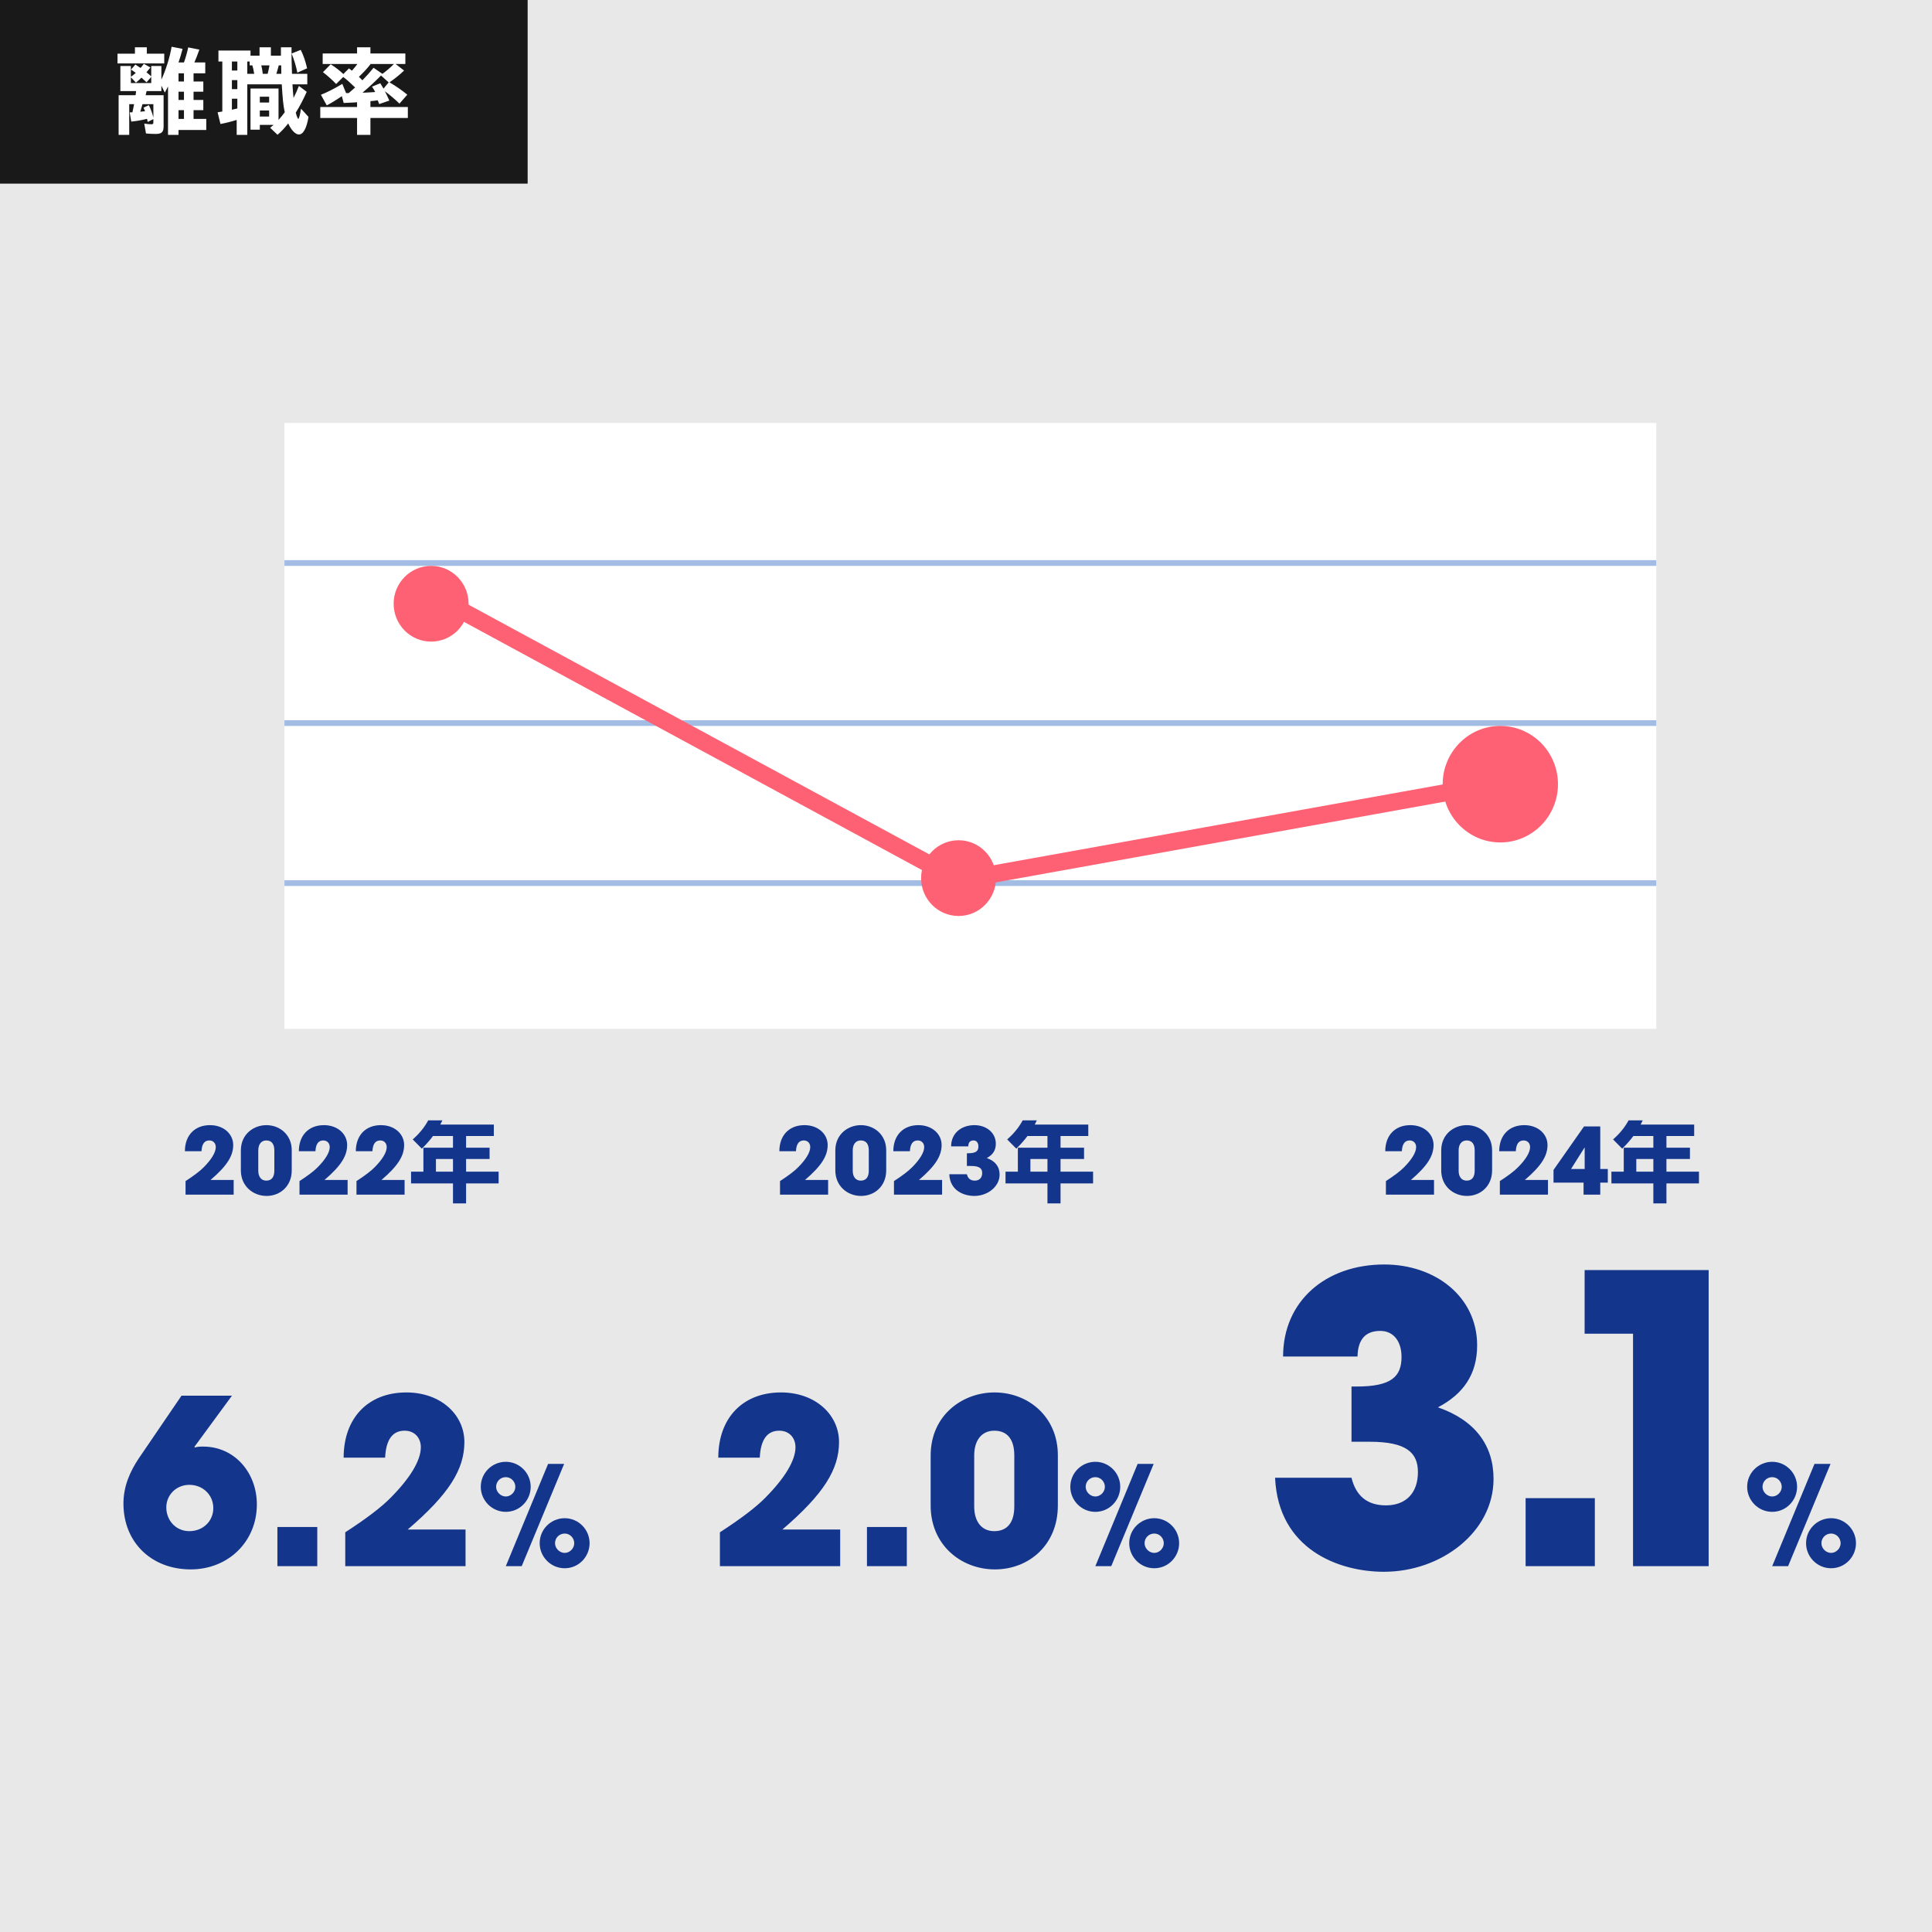
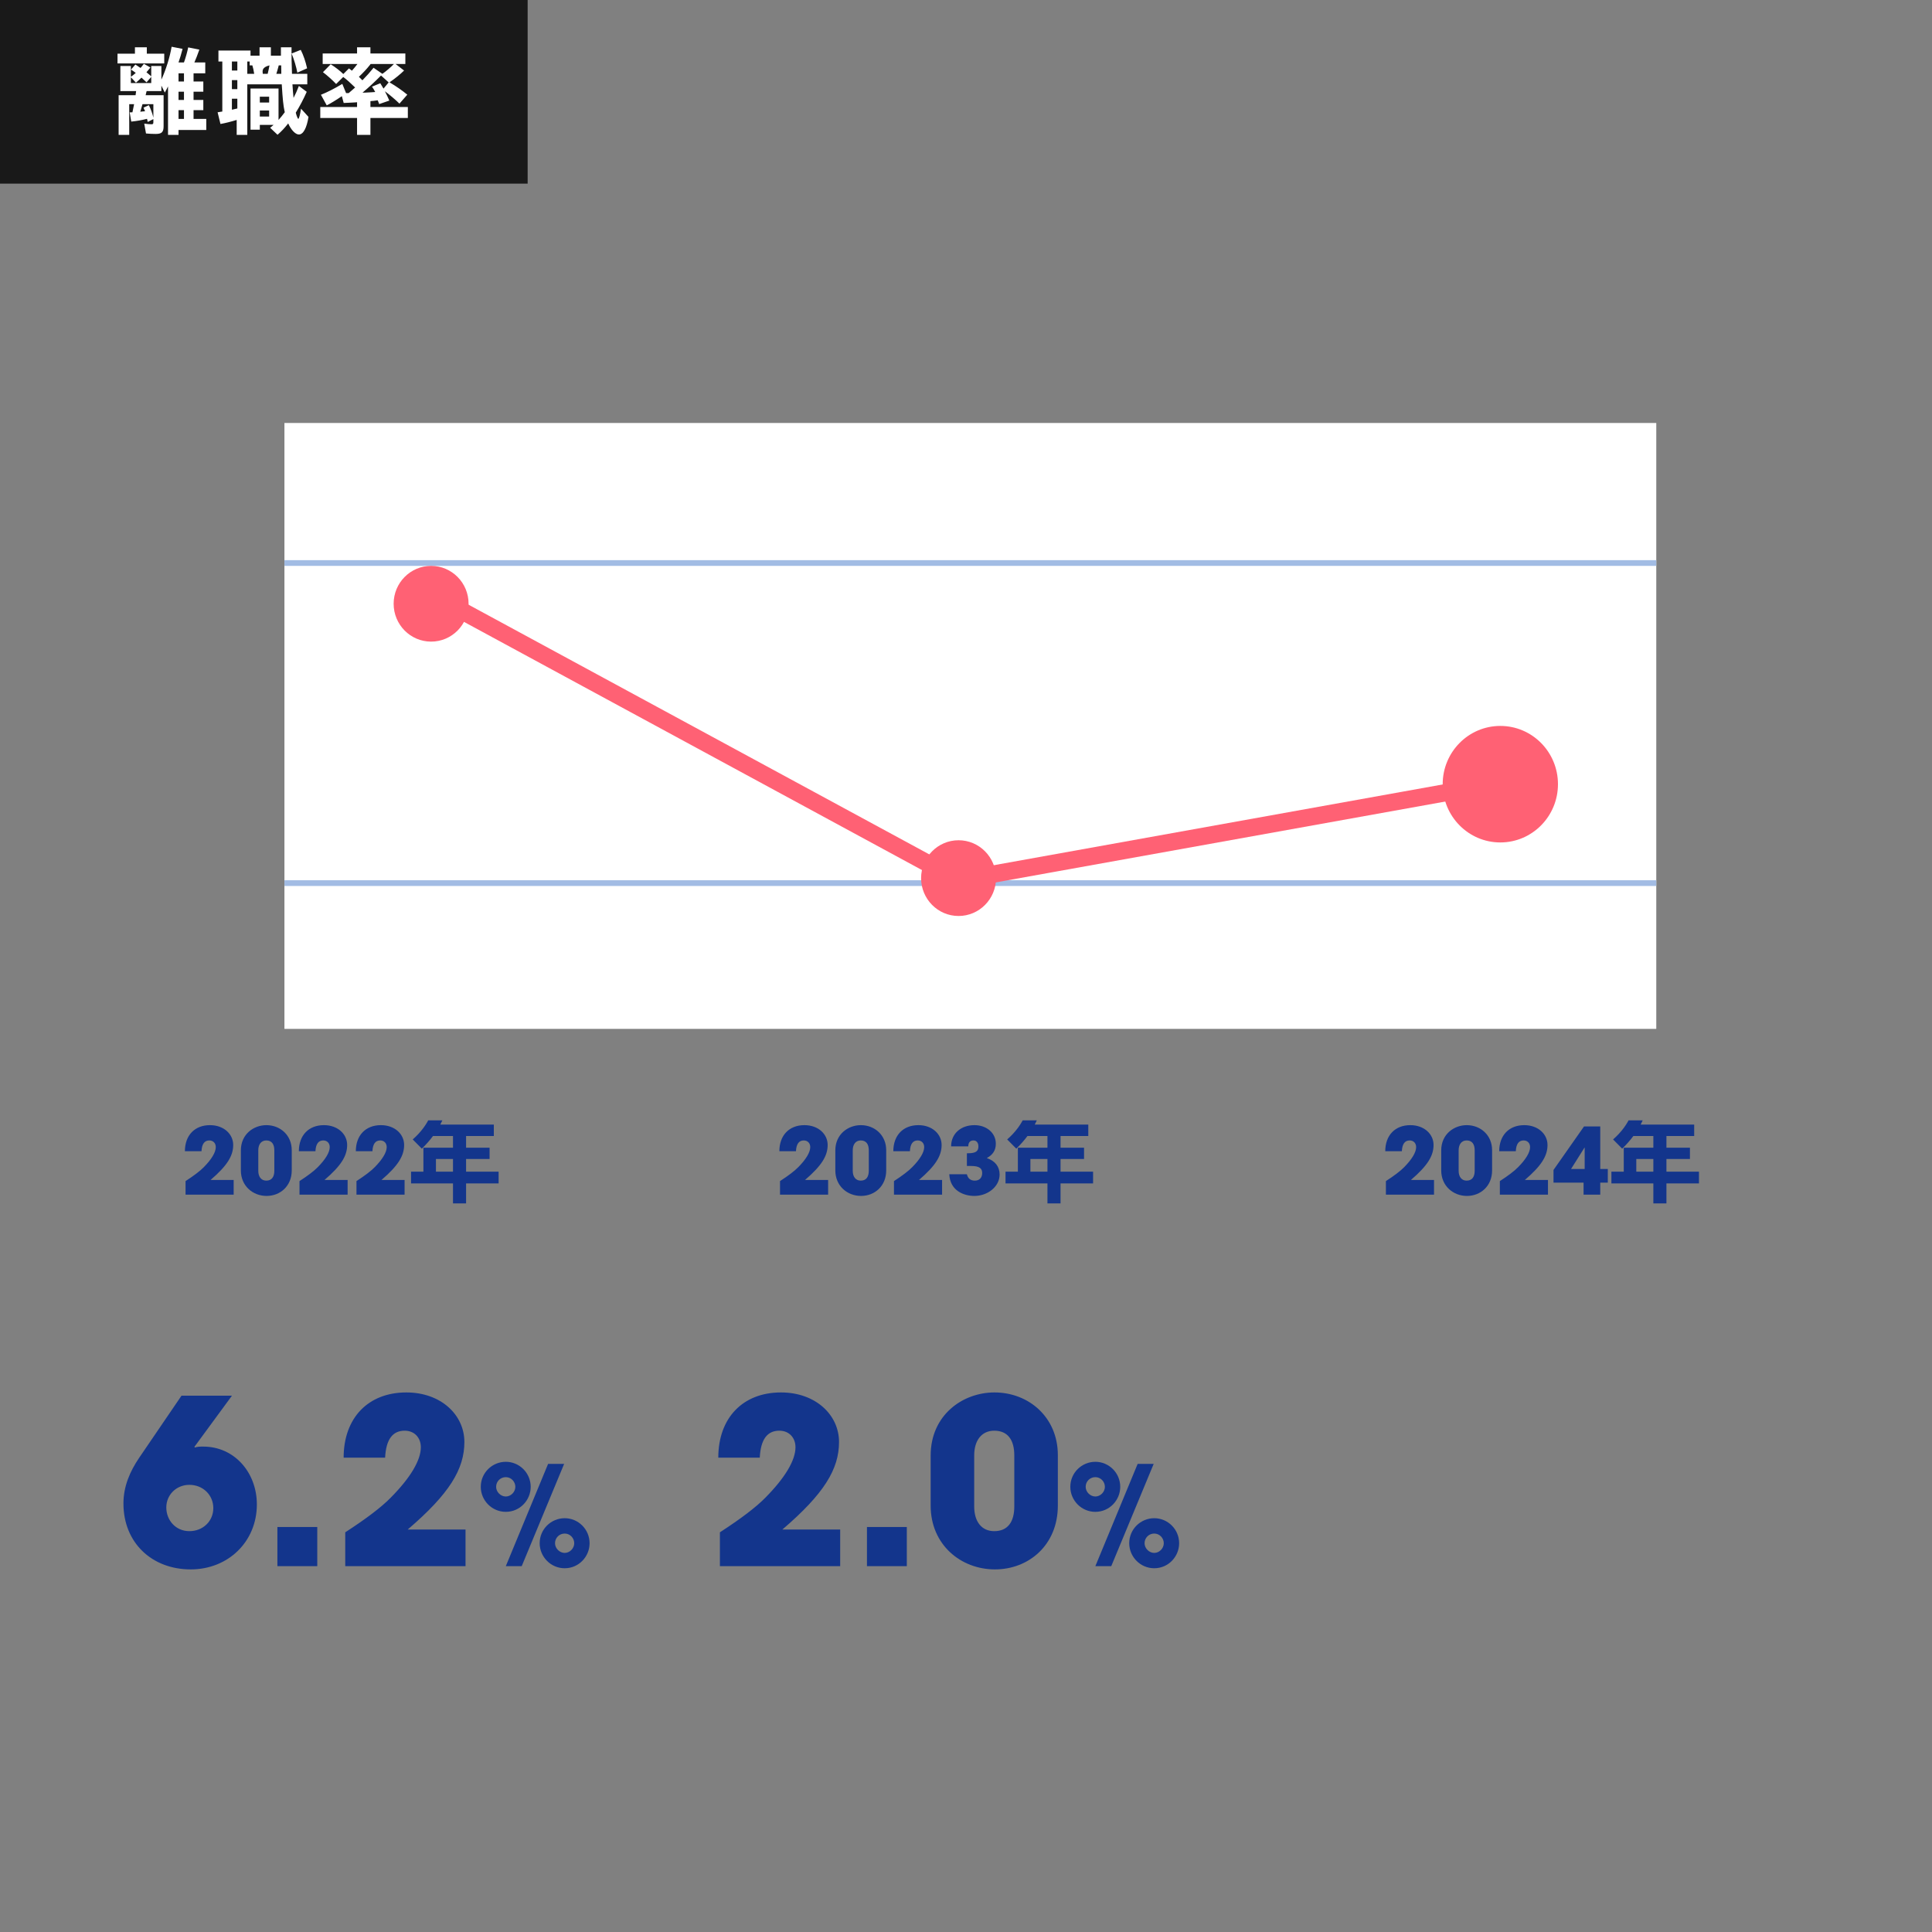
<svg xmlns="http://www.w3.org/2000/svg" width="338" height="338" viewBox="0 0 338 338" fill="none">
  <rect x="0" y="0" width="338" height="338" fill="#808080" stroke="none" />
  <g clip-path="url(#clip0_3040_16771)">
-     <rect width="338.619" height="338.619" fill="#E8E8E8" />
    <g clip-path="url(#clip1_3040_16771)">
      <path d="M40.879 209H32.462V206.63C33.929 205.678 34.994 204.872 35.655 204.195C37.009 202.824 37.751 201.599 37.751 200.68C37.751 199.986 37.283 199.519 36.622 199.519C35.784 199.519 35.316 200.115 35.252 201.405H32.349C32.349 198.616 34.075 196.842 36.735 196.842C39.17 196.842 40.798 198.422 40.798 200.309C40.798 202.212 39.75 203.937 36.832 206.436H40.879V209ZM51.04 201.228V204.759C51.04 207.517 49.009 209.226 46.638 209.226C44.252 209.226 42.139 207.5 42.139 204.759V201.26C42.139 198.422 44.381 196.842 46.606 196.842C49.009 196.842 51.04 198.583 51.04 201.228ZM47.993 204.824V201.244C47.993 200.196 47.557 199.519 46.59 199.519C45.687 199.519 45.187 200.228 45.187 201.244V204.824C45.187 205.856 45.687 206.549 46.59 206.549C47.557 206.549 47.993 205.872 47.993 204.824ZM60.815 209H52.397V206.63C53.865 205.678 54.929 204.872 55.59 204.195C56.945 202.824 57.686 201.599 57.686 200.68C57.686 199.986 57.219 199.519 56.558 199.519C55.719 199.519 55.252 200.115 55.187 201.405H52.285C52.285 198.616 54.01 196.842 56.67 196.842C59.105 196.842 60.734 198.422 60.734 200.309C60.734 202.212 59.686 203.937 56.767 206.436H60.815V209ZM70.782 209H62.365V206.63C63.833 205.678 64.897 204.872 65.558 204.195C66.912 202.824 67.654 201.599 67.654 200.68C67.654 199.986 67.186 199.519 66.525 199.519C65.687 199.519 65.219 200.115 65.155 201.405H62.252C62.252 198.616 63.978 196.842 66.638 196.842C69.073 196.842 70.702 198.422 70.702 200.309C70.702 202.212 69.653 203.937 66.735 206.436H70.782V209ZM81.54 198.745V200.793H85.652V202.76H81.54V204.985H87.232V207.033H81.54V210.532H79.25V207.033H71.914V204.985H74.074V200.793H79.25V198.745H75.751C75.219 199.47 74.477 200.309 73.8 200.954L72.204 199.341C73.623 198.116 74.768 196.568 75.332 195.101L77.606 195.552C77.396 195.987 77.315 196.181 77.203 196.39L77.025 196.745H86.394V198.745H81.54ZM76.267 204.985H79.25V202.76H76.267V204.985Z" fill="#13358C" />
      <path d="M144.879 209H136.462V206.63C137.929 205.678 138.994 204.872 139.655 204.195C141.009 202.824 141.751 201.599 141.751 200.68C141.751 199.986 141.283 199.519 140.622 199.519C139.784 199.519 139.316 200.115 139.252 201.405H136.349C136.349 198.616 138.074 196.842 140.735 196.842C143.17 196.842 144.798 198.422 144.798 200.309C144.798 202.212 143.75 203.937 140.832 206.436H144.879V209ZM155.04 201.228V204.759C155.04 207.517 153.009 209.226 150.638 209.226C148.252 209.226 146.139 207.5 146.139 204.759V201.26C146.139 198.422 148.381 196.842 150.606 196.842C153.009 196.842 155.04 198.583 155.04 201.228ZM151.993 204.824V201.244C151.993 200.196 151.557 199.519 150.59 199.519C149.687 199.519 149.187 200.228 149.187 201.244V204.824C149.187 205.856 149.687 206.549 150.59 206.549C151.557 206.549 151.993 205.872 151.993 204.824ZM164.815 209H156.397V206.63C157.865 205.678 158.929 204.872 159.59 204.195C160.945 202.824 161.686 201.599 161.686 200.68C161.686 199.986 161.219 199.519 160.558 199.519C159.719 199.519 159.251 200.115 159.187 201.405H156.285C156.285 198.616 158.01 196.842 160.67 196.842C163.105 196.842 164.734 198.422 164.734 200.309C164.734 202.212 163.686 203.937 160.767 206.436H164.815V209ZM169.88 203.985H169.155V201.76H169.364C170.767 201.76 171.17 201.357 171.17 200.567C171.17 199.938 170.848 199.519 170.316 199.519C169.735 199.519 169.413 199.841 169.397 200.551H166.397C166.397 198.325 168.107 196.842 170.477 196.842C172.541 196.842 174.218 198.148 174.218 200.099C174.218 201.276 173.653 202.066 172.638 202.598C174.121 203.114 174.879 204.114 174.879 205.485C174.879 207.613 172.783 209.226 170.461 209.226C168.639 209.226 166.204 208.323 166.075 205.436H169.155C169.332 206.162 169.784 206.549 170.541 206.549C171.364 206.549 171.831 206.033 171.831 205.211C171.831 204.421 171.364 203.985 169.88 203.985ZM185.54 198.745V200.793H189.652V202.76H185.54V204.985H191.232V207.033H185.54V210.532H183.25V207.033H175.914V204.985H178.074V200.793H183.25V198.745H179.751C179.219 199.47 178.477 200.309 177.8 200.954L176.204 199.341C177.623 198.116 178.768 196.568 179.332 195.101L181.606 195.552C181.396 195.987 181.315 196.181 181.202 196.39L181.025 196.745H190.394V198.745H185.54ZM180.267 204.985H183.25V202.76H180.267V204.985Z" fill="#13358C" />
      <path d="M250.879 209H242.462V206.63C243.929 205.678 244.994 204.872 245.655 204.195C247.009 202.824 247.751 201.599 247.751 200.68C247.751 199.986 247.283 199.519 246.622 199.519C245.784 199.519 245.316 200.115 245.252 201.405H242.349C242.349 198.616 244.074 196.842 246.735 196.842C249.17 196.842 250.798 198.422 250.798 200.309C250.798 202.212 249.75 203.937 246.832 206.436H250.879V209ZM261.04 201.228V204.759C261.04 207.517 259.009 209.226 256.638 209.226C254.252 209.226 252.139 207.5 252.139 204.759V201.26C252.139 198.422 254.381 196.842 256.606 196.842C259.009 196.842 261.04 198.583 261.04 201.228ZM257.993 204.824V201.244C257.993 200.196 257.557 199.519 256.59 199.519C255.687 199.519 255.187 200.228 255.187 201.244V204.824C255.187 205.856 255.687 206.549 256.59 206.549C257.557 206.549 257.993 205.872 257.993 204.824ZM270.815 209H262.397V206.63C263.865 205.678 264.929 204.872 265.59 204.195C266.945 202.824 267.686 201.599 267.686 200.68C267.686 199.986 267.219 199.519 266.558 199.519C265.719 199.519 265.251 200.115 265.187 201.405H262.285C262.285 198.616 264.01 196.842 266.67 196.842C269.105 196.842 270.734 198.422 270.734 200.309C270.734 202.212 269.686 203.937 266.767 206.436H270.815V209ZM279.96 209H277.041V206.904H271.785V204.679L277.122 197.068H279.96V204.517H281.282V206.904H279.96V209ZM277.235 204.517V200.776H277.203L274.848 204.517H277.235ZM291.54 198.745V200.793H295.652V202.76H291.54V204.985H297.232V207.033H291.54V210.532H289.25V207.033H281.914V204.985H284.074V200.793H289.25V198.745H285.751C285.219 199.47 284.477 200.309 283.8 200.954L282.204 199.341C283.623 198.116 284.768 196.568 285.332 195.101L287.606 195.552C287.396 195.987 287.315 196.181 287.202 196.39L287.025 196.745H296.394V198.745H291.54ZM286.267 204.985H289.25V202.76H286.267V204.985Z" fill="#13358C" />
      <path d="M34.013 253.119L34.093 253.239C34.577 253.078 35.02 253.078 35.544 253.078C41.067 253.078 44.937 257.674 44.937 263.196C44.937 269.727 39.898 274.564 33.368 274.564C26.555 274.564 21.596 269.888 21.596 263.035C21.596 260.052 22.725 257.432 24.338 255.053L31.755 244.169H40.583L34.013 253.119ZM37.318 263.841C37.318 261.544 35.504 259.77 33.126 259.77C30.868 259.77 29.095 261.503 29.095 263.721C29.095 265.978 30.747 267.873 33.126 267.873C35.504 267.873 37.318 266.139 37.318 263.841ZM55.505 274H48.531V267.147H55.505V274ZM81.444 274H60.401V268.074C64.07 265.696 66.73 263.68 68.383 261.987C71.769 258.561 73.624 255.497 73.624 253.199C73.624 251.466 72.454 250.297 70.802 250.297C68.706 250.297 67.537 251.788 67.375 255.013H60.119C60.119 248.039 64.433 243.605 71.084 243.605C77.171 243.605 81.243 247.556 81.243 252.272C81.243 257.029 78.622 261.342 71.326 267.59H81.444V274ZM91.271 274H88.489L95.89 256.102H98.696L91.271 274ZM98.793 274.363C96.35 274.363 94.415 272.355 94.415 269.985C94.415 267.518 96.422 265.607 98.793 265.607C101.163 265.607 103.146 267.542 103.146 269.985C103.146 272.331 101.26 274.363 98.793 274.363ZM98.793 271.678C99.688 271.678 100.462 270.88 100.462 269.985C100.462 269.09 99.736 268.292 98.793 268.292C97.85 268.292 97.1 269.042 97.1 269.985C97.1 270.88 97.898 271.678 98.793 271.678ZM88.489 264.494C86.046 264.494 84.111 262.487 84.111 260.117C84.111 257.65 86.119 255.739 88.489 255.739C90.859 255.739 92.843 257.674 92.843 260.117C92.843 262.463 90.956 264.494 88.489 264.494ZM88.489 261.81C89.384 261.81 90.158 261.012 90.158 260.117C90.158 259.222 89.432 258.424 88.489 258.424C87.546 258.424 86.796 259.173 86.796 260.117C86.796 261.012 87.594 261.81 88.489 261.81Z" fill="#13358C" />
      <path d="M146.989 274H125.946V268.074C129.614 265.696 132.275 263.68 133.928 261.987C137.314 258.561 139.168 255.497 139.168 253.199C139.168 251.466 137.999 250.297 136.346 250.297C134.25 250.297 133.081 251.788 132.92 255.013H125.664C125.664 248.039 129.977 243.605 136.629 243.605C142.716 243.605 146.787 247.556 146.787 252.272C146.787 257.029 144.167 261.342 136.871 267.59H146.989V274ZM158.645 274H151.672V267.147H158.645V274ZM185.068 254.57V263.398C185.068 270.291 179.989 274.564 174.063 274.564C168.097 274.564 162.816 270.251 162.816 263.398V254.65C162.816 247.556 168.419 243.605 173.982 243.605C179.989 243.605 185.068 247.959 185.068 254.57ZM177.449 263.559V254.61C177.449 251.99 176.361 250.297 173.942 250.297C171.684 250.297 170.435 252.07 170.435 254.61V263.559C170.435 266.139 171.684 267.873 173.942 267.873C176.361 267.873 177.449 266.18 177.449 263.559ZM194.411 274H191.629L199.03 256.102H201.836L194.411 274ZM201.933 274.363C199.49 274.363 197.555 272.355 197.555 269.985C197.555 267.518 199.563 265.607 201.933 265.607C204.303 265.607 206.287 267.542 206.287 269.985C206.287 272.331 204.4 274.363 201.933 274.363ZM201.933 271.678C202.828 271.678 203.602 270.88 203.602 269.985C203.602 269.09 202.876 268.292 201.933 268.292C200.99 268.292 200.24 269.042 200.24 269.985C200.24 270.88 201.038 271.678 201.933 271.678ZM191.629 264.495C189.186 264.495 187.251 262.487 187.251 260.117C187.251 257.65 189.259 255.739 191.629 255.739C194 255.739 195.983 257.674 195.983 260.117C195.983 262.463 194.096 264.495 191.629 264.495ZM191.629 261.81C192.524 261.81 193.298 261.012 193.298 260.117C193.298 259.222 192.573 258.424 191.629 258.424C190.686 258.424 189.936 259.173 189.936 260.117C189.936 261.012 190.734 261.81 191.629 261.81Z" fill="#13358C" />
-       <path d="M239.593 252.23H236.443V242.57H237.353C243.443 242.57 245.193 240.82 245.193 237.39C245.193 234.66 243.793 232.84 241.483 232.84C238.963 232.84 237.563 234.24 237.493 237.32H224.473C224.473 227.66 231.893 221.22 242.183 221.22C251.143 221.22 258.423 226.89 258.423 235.36C258.423 240.47 255.973 243.9 251.563 246.21C258.003 248.45 261.293 252.79 261.293 258.74C261.293 267.98 252.193 274.98 242.113 274.98C234.203 274.98 223.633 271.06 223.073 258.53H236.443C237.213 261.68 239.173 263.36 242.463 263.36C246.033 263.36 248.063 261.12 248.063 257.55C248.063 254.12 246.033 252.23 239.593 252.23ZM279.014 274H266.904V262.1H279.014V274ZM298.926 274H285.696V233.33H277.226V222.2H298.926V274ZM312.824 274H310.042L317.443 256.102H320.249L312.824 274ZM320.346 274.363C317.903 274.363 315.968 272.355 315.968 269.985C315.968 267.518 317.975 265.607 320.346 265.607C322.716 265.607 324.699 267.542 324.699 269.985C324.699 272.331 322.813 274.363 320.346 274.363ZM320.346 271.678C321.241 271.678 322.015 270.88 322.015 269.985C322.015 269.09 321.289 268.292 320.346 268.292C319.402 268.292 318.653 269.042 318.653 269.985C318.653 270.88 319.451 271.678 320.346 271.678ZM310.042 264.494C307.599 264.494 305.664 262.487 305.664 260.117C305.664 257.65 307.672 255.739 310.042 255.739C312.412 255.739 314.396 257.674 314.396 260.117C314.396 262.463 312.509 264.494 310.042 264.494ZM310.042 261.81C310.937 261.81 311.711 261.012 311.711 260.117C311.711 259.222 310.985 258.424 310.042 258.424C309.099 258.424 308.349 259.173 308.349 260.117C308.349 261.012 309.147 261.81 310.042 261.81Z" fill="#13358C" />
    </g>
    <rect x="49.762" y="74" width="240" height="106" fill="white" />
    <line x1="49.762" y1="98.5" x2="289.762" y2="98.5" stroke="#A2BCE4" />
-     <line x1="49.762" y1="126.5" x2="289.762" y2="126.5" stroke="#A2BCE4" />
    <line x1="49.762" y1="154.5" x2="289.762" y2="154.5" stroke="#A2BCE4" />
    <path d="M78.263 105.5L167.763 154L262.263 137" stroke="#FF6174" stroke-width="3.023" />
    <ellipse cx="75.422" cy="105.625" rx="6.555" ry="6.625" fill="#FF6174" />
    <ellipse cx="167.699" cy="153.625" rx="6.555" ry="6.625" fill="#FF6174" />
    <ellipse cx="262.479" cy="137.192" rx="10.084" ry="10.192" fill="#FF6174" />
    <rect width="92.312" height="32.125" fill="#191919" />
-     <path d="M26.831 20.837L25.832 21.337C25.816 21.127 25.799 21.111 25.719 20.788C24.784 21.03 23.913 21.175 22.962 21.272L22.687 19.66C22.865 19.644 22.994 19.644 23.171 19.644C23.268 19.192 23.381 18.628 23.461 18.225H22.607V23.594H20.752V16.66H23.719C23.752 16.451 23.768 16.322 23.816 15.935H21.059V11.549H22.897V13.435C23.187 13.242 23.494 12.984 23.752 12.758C23.429 12.516 23.236 12.371 22.913 12.178L23.687 11.291C24.074 11.533 24.09 11.549 24.59 11.888C24.655 11.807 24.719 11.726 24.784 11.662C24.88 11.533 24.913 11.501 25.171 11.162L26.315 11.807C26.025 12.178 25.848 12.387 25.622 12.645C25.88 12.855 26.235 13.145 26.46 13.355V11.549H28.234V13.935C29.008 12.258 29.718 10.001 30.024 8.179L31.943 8.55C31.765 9.243 31.427 10.404 31.233 10.92H32.185C32.491 10.066 32.765 9.082 32.926 8.292L34.878 8.679C34.539 9.646 34.249 10.372 34.007 10.92H35.91V12.823H33.862V14.258H35.571V16.048H33.862V17.483H35.571V19.273H33.862V20.805H36.087V22.739H31.233V23.594H29.395V15.113C29.218 15.483 29.041 15.838 28.831 16.193L28.234 14.983V15.935H25.654L25.606 16.112L25.59 16.177C25.558 16.338 25.541 16.419 25.477 16.66H28.621V22.078C28.621 23.11 28.299 23.433 27.235 23.433C26.67 23.433 26.106 23.401 25.541 23.352L25.235 21.627C25.783 21.707 26.17 21.74 26.509 21.74C26.767 21.74 26.831 21.659 26.831 21.385V20.837ZM24.8 19.515L24.961 19.498C24.993 19.498 25.187 19.482 25.38 19.466C25.299 19.289 25.187 18.999 25.106 18.837L26.041 18.402C26.364 19.031 26.686 19.918 26.831 20.579V18.225H24.929C24.784 18.741 24.735 18.902 24.542 19.547L24.8 19.515ZM26.46 14.532V13.452L25.638 14.403C25.187 13.968 25.058 13.855 24.751 13.581C24.316 14 24.122 14.177 23.784 14.467L22.897 13.516V14.532H26.46ZM31.233 20.805H32.185V19.273H31.233V20.805ZM31.233 17.483H32.185V16.048H31.233V17.483ZM31.233 14.258H32.185V12.823H31.233V14.258ZM25.686 9.388H28.734V11.098H20.559V9.388H23.606V8.276H25.686V9.388ZM49.293 14.758H43.262V23.594H41.408V20.982C40.36 21.304 39.376 21.546 38.57 21.691L38.07 19.644L38.651 19.547L38.893 19.515V10.759H38.215V8.84H43.827V9.743H45.407V8.276H47.39V9.743H49.148V9.485V8.824V8.276H51.002V8.856C51.002 10.388 51.018 11.033 51.051 11.759L51.083 12.92H53.76V14.758H51.163C51.228 15.741 51.276 16.435 51.357 17.128C51.728 16.402 51.97 15.87 52.292 15.032L53.663 16.064C53.082 17.37 52.421 18.628 51.744 19.708C51.873 20.24 52.083 20.772 52.179 20.788H52.196C52.325 20.74 52.502 20.047 52.663 19.015L53.969 20.45C53.663 22.401 53.05 23.53 52.292 23.53C51.679 23.53 50.922 22.723 50.422 21.595C49.745 22.449 49.245 22.981 48.551 23.578L47.261 22.352C47.552 22.127 47.616 22.062 47.761 21.933L47.858 21.853H45.455V22.691H43.827V15.483H48.729V20.982C49.067 20.611 49.567 19.998 49.825 19.627L49.809 19.547L49.777 19.434C49.567 18.45 49.454 17.402 49.293 14.758ZM49.229 12.92L49.212 12.871V12.452L49.196 11.436H48.761L48.729 11.581C48.632 12 48.455 12.565 48.342 12.92H49.229ZM45.971 12.92H46.826C46.955 12.42 47.036 12.017 47.148 11.436H45.713C45.81 11.775 45.907 12.371 45.971 12.92ZM43.262 12.92H44.472C44.375 12.307 44.278 11.839 44.149 11.436H43.682V10.759H43.262V12.92ZM41.521 10.759H40.57V12.339H41.521V10.759ZM41.521 14.016H40.57V15.596H41.521V14.016ZM41.521 17.273H40.57V19.192L40.941 19.111L41.134 19.063C41.231 19.047 41.36 19.015 41.521 18.982V17.273ZM45.455 16.919V17.934H47.084V16.919H45.455ZM45.455 19.337V20.385H47.084V19.337H45.455ZM53.727 11.952L52.018 12.71C51.841 11.726 51.454 10.436 51.018 9.356L52.615 8.727C53.099 9.678 53.453 10.743 53.727 11.952ZM71.255 16.564L69.884 18.128C69.191 17.451 68.191 16.596 67.337 15.967C67.675 16.628 67.82 16.919 68.111 17.596L66.337 18.209C66.305 18.128 66.272 18.063 66.256 17.983C66.176 17.773 66.159 17.741 66.127 17.66C66.111 17.628 66.111 17.628 66.079 17.547C65.853 17.58 65.611 17.612 65.369 17.644C65.176 17.66 64.999 17.676 64.95 17.676L64.853 17.692H64.805V18.724H71.352V20.643H64.805V23.594H62.467V20.643H56.033V18.724H62.467V17.886C62.193 17.918 62.08 17.918 61.161 17.967L60.129 18.015L59.806 16.822C58.903 17.451 57.758 18.144 57.162 18.434L56.146 16.58C57.146 16.193 58.581 15.467 59.887 14.677L60.548 16.29H61C61.225 16.096 61.806 15.596 62.128 15.306C61.354 14.548 60.661 13.919 60.048 13.468L58.807 14.693C58.097 13.951 57.243 13.194 56.501 12.629L57.855 11.243C58.629 11.726 59.468 12.371 60.064 12.952L61.048 11.968C61.306 12.162 61.403 12.226 61.564 12.371C61.87 12.033 62.193 11.646 62.532 11.194H56.452V9.356H62.467V8.276H64.805V9.356H70.916V11.194H69.207L70.691 12.339C70.078 12.952 69.094 13.758 68.143 14.403C69.32 15.096 70.336 15.806 71.255 16.564ZM67.095 15.499L67.998 14.419L66.659 13.21C65.579 14.306 64.531 15.274 63.418 16.209H63.757C64.724 16.161 65.353 16.128 65.644 16.096C65.466 15.758 65.273 15.419 65.079 15.161L66.53 14.564C66.74 14.903 66.853 15.08 67.095 15.499ZM64.837 11.194L64.724 11.355C64.144 12.081 63.483 12.791 62.789 13.435C62.951 13.597 63.064 13.694 63.289 13.935L63.402 14.048C64.16 13.274 64.773 12.581 65.353 11.855L66.901 12.92C67.562 12.452 68.336 11.791 68.917 11.194H64.837Z" fill="white" />
+     <path d="M26.831 20.837L25.832 21.337C25.816 21.127 25.799 21.111 25.719 20.788C24.784 21.03 23.913 21.175 22.962 21.272L22.687 19.66C22.865 19.644 22.994 19.644 23.171 19.644C23.268 19.192 23.381 18.628 23.461 18.225H22.607V23.594H20.752V16.66H23.719C23.752 16.451 23.768 16.322 23.816 15.935H21.059V11.549H22.897V13.435C23.187 13.242 23.494 12.984 23.752 12.758C23.429 12.516 23.236 12.371 22.913 12.178L23.687 11.291C24.074 11.533 24.09 11.549 24.59 11.888C24.655 11.807 24.719 11.726 24.784 11.662C24.88 11.533 24.913 11.501 25.171 11.162L26.315 11.807C26.025 12.178 25.848 12.387 25.622 12.645C25.88 12.855 26.235 13.145 26.46 13.355V11.549H28.234V13.935C29.008 12.258 29.718 10.001 30.024 8.179L31.943 8.55C31.765 9.243 31.427 10.404 31.233 10.92H32.185C32.491 10.066 32.765 9.082 32.926 8.292L34.878 8.679C34.539 9.646 34.249 10.372 34.007 10.92H35.91V12.823H33.862V14.258H35.571V16.048H33.862V17.483H35.571V19.273H33.862V20.805H36.087V22.739H31.233V23.594H29.395V15.113C29.218 15.483 29.041 15.838 28.831 16.193L28.234 14.983V15.935H25.654L25.606 16.112L25.59 16.177C25.558 16.338 25.541 16.419 25.477 16.66H28.621V22.078C28.621 23.11 28.299 23.433 27.235 23.433C26.67 23.433 26.106 23.401 25.541 23.352L25.235 21.627C25.783 21.707 26.17 21.74 26.509 21.74C26.767 21.74 26.831 21.659 26.831 21.385V20.837ZM24.8 19.515L24.961 19.498C24.993 19.498 25.187 19.482 25.38 19.466C25.299 19.289 25.187 18.999 25.106 18.837L26.041 18.402C26.364 19.031 26.686 19.918 26.831 20.579V18.225H24.929C24.784 18.741 24.735 18.902 24.542 19.547L24.8 19.515ZM26.46 14.532V13.452L25.638 14.403C25.187 13.968 25.058 13.855 24.751 13.581C24.316 14 24.122 14.177 23.784 14.467L22.897 13.516V14.532H26.46ZM31.233 20.805H32.185V19.273H31.233V20.805ZM31.233 17.483H32.185V16.048H31.233V17.483ZM31.233 14.258H32.185V12.823H31.233V14.258ZM25.686 9.388H28.734V11.098H20.559V9.388H23.606V8.276H25.686V9.388ZM49.293 14.758H43.262V23.594H41.408V20.982C40.36 21.304 39.376 21.546 38.57 21.691L38.07 19.644L38.651 19.547L38.893 19.515V10.759H38.215V8.84H43.827V9.743H45.407V8.276H47.39V9.743H49.148V9.485V8.824V8.276H51.002V8.856C51.002 10.388 51.018 11.033 51.051 11.759L51.083 12.92H53.76V14.758H51.163C51.228 15.741 51.276 16.435 51.357 17.128C51.728 16.402 51.97 15.87 52.292 15.032L53.663 16.064C53.082 17.37 52.421 18.628 51.744 19.708C51.873 20.24 52.083 20.772 52.179 20.788H52.196C52.325 20.74 52.502 20.047 52.663 19.015L53.969 20.45C53.663 22.401 53.05 23.53 52.292 23.53C51.679 23.53 50.922 22.723 50.422 21.595C49.745 22.449 49.245 22.981 48.551 23.578L47.261 22.352C47.552 22.127 47.616 22.062 47.761 21.933L47.858 21.853H45.455V22.691H43.827V15.483H48.729V20.982C49.067 20.611 49.567 19.998 49.825 19.627L49.809 19.547L49.777 19.434C49.567 18.45 49.454 17.402 49.293 14.758ZM49.229 12.92L49.212 12.871V12.452L49.196 11.436H48.761L48.729 11.581C48.632 12 48.455 12.565 48.342 12.92H49.229ZM45.971 12.92H46.826C46.955 12.42 47.036 12.017 47.148 11.436C45.81 11.775 45.907 12.371 45.971 12.92ZM43.262 12.92H44.472C44.375 12.307 44.278 11.839 44.149 11.436H43.682V10.759H43.262V12.92ZM41.521 10.759H40.57V12.339H41.521V10.759ZM41.521 14.016H40.57V15.596H41.521V14.016ZM41.521 17.273H40.57V19.192L40.941 19.111L41.134 19.063C41.231 19.047 41.36 19.015 41.521 18.982V17.273ZM45.455 16.919V17.934H47.084V16.919H45.455ZM45.455 19.337V20.385H47.084V19.337H45.455ZM53.727 11.952L52.018 12.71C51.841 11.726 51.454 10.436 51.018 9.356L52.615 8.727C53.099 9.678 53.453 10.743 53.727 11.952ZM71.255 16.564L69.884 18.128C69.191 17.451 68.191 16.596 67.337 15.967C67.675 16.628 67.82 16.919 68.111 17.596L66.337 18.209C66.305 18.128 66.272 18.063 66.256 17.983C66.176 17.773 66.159 17.741 66.127 17.66C66.111 17.628 66.111 17.628 66.079 17.547C65.853 17.58 65.611 17.612 65.369 17.644C65.176 17.66 64.999 17.676 64.95 17.676L64.853 17.692H64.805V18.724H71.352V20.643H64.805V23.594H62.467V20.643H56.033V18.724H62.467V17.886C62.193 17.918 62.08 17.918 61.161 17.967L60.129 18.015L59.806 16.822C58.903 17.451 57.758 18.144 57.162 18.434L56.146 16.58C57.146 16.193 58.581 15.467 59.887 14.677L60.548 16.29H61C61.225 16.096 61.806 15.596 62.128 15.306C61.354 14.548 60.661 13.919 60.048 13.468L58.807 14.693C58.097 13.951 57.243 13.194 56.501 12.629L57.855 11.243C58.629 11.726 59.468 12.371 60.064 12.952L61.048 11.968C61.306 12.162 61.403 12.226 61.564 12.371C61.87 12.033 62.193 11.646 62.532 11.194H56.452V9.356H62.467V8.276H64.805V9.356H70.916V11.194H69.207L70.691 12.339C70.078 12.952 69.094 13.758 68.143 14.403C69.32 15.096 70.336 15.806 71.255 16.564ZM67.095 15.499L67.998 14.419L66.659 13.21C65.579 14.306 64.531 15.274 63.418 16.209H63.757C64.724 16.161 65.353 16.128 65.644 16.096C65.466 15.758 65.273 15.419 65.079 15.161L66.53 14.564C66.74 14.903 66.853 15.08 67.095 15.499ZM64.837 11.194L64.724 11.355C64.144 12.081 63.483 12.791 62.789 13.435C62.951 13.597 63.064 13.694 63.289 13.935L63.402 14.048C64.16 13.274 64.773 12.581 65.353 11.855L66.901 12.92C67.562 12.452 68.336 11.791 68.917 11.194H64.837Z" fill="white" />
  </g>
  <defs>
    <clipPath id="clip0_3040_16771">
      <rect width="338" height="338" fill="white" />
    </clipPath>
    <clipPath id="clip1_3040_16771">
      <rect width="330" height="85" fill="white" transform="translate(3.763 196)" />
    </clipPath>
  </defs>
</svg>